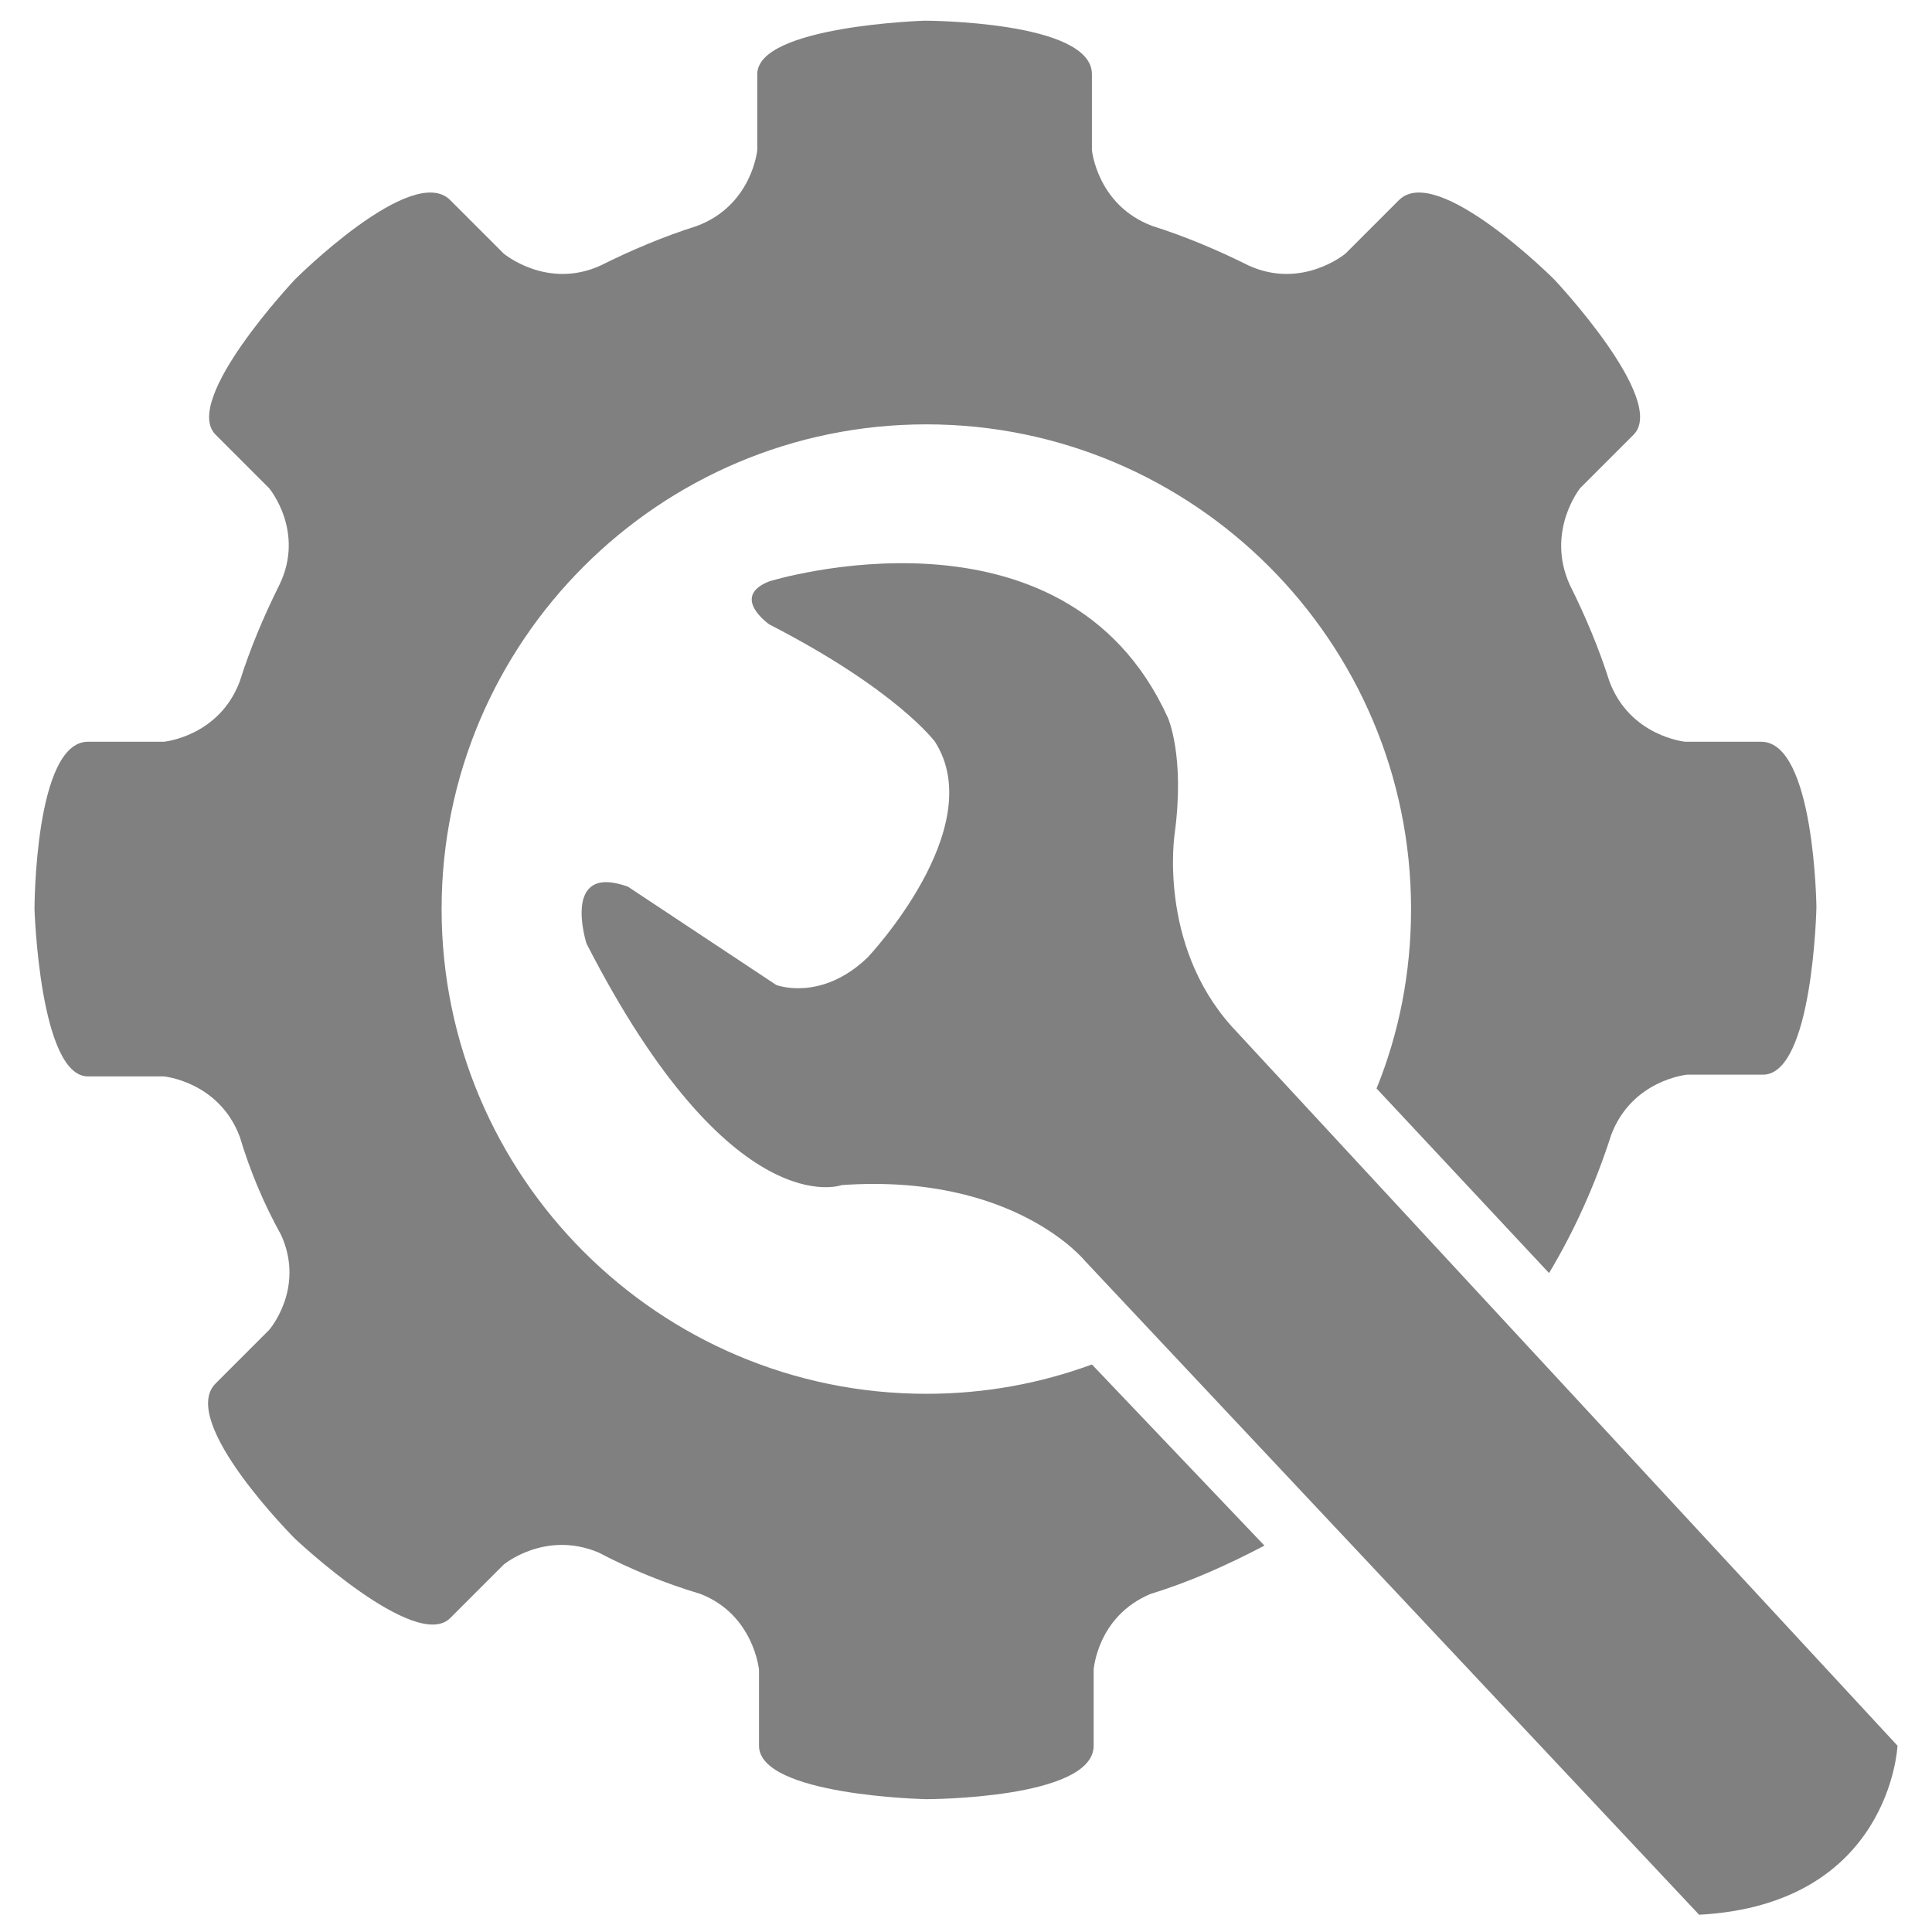
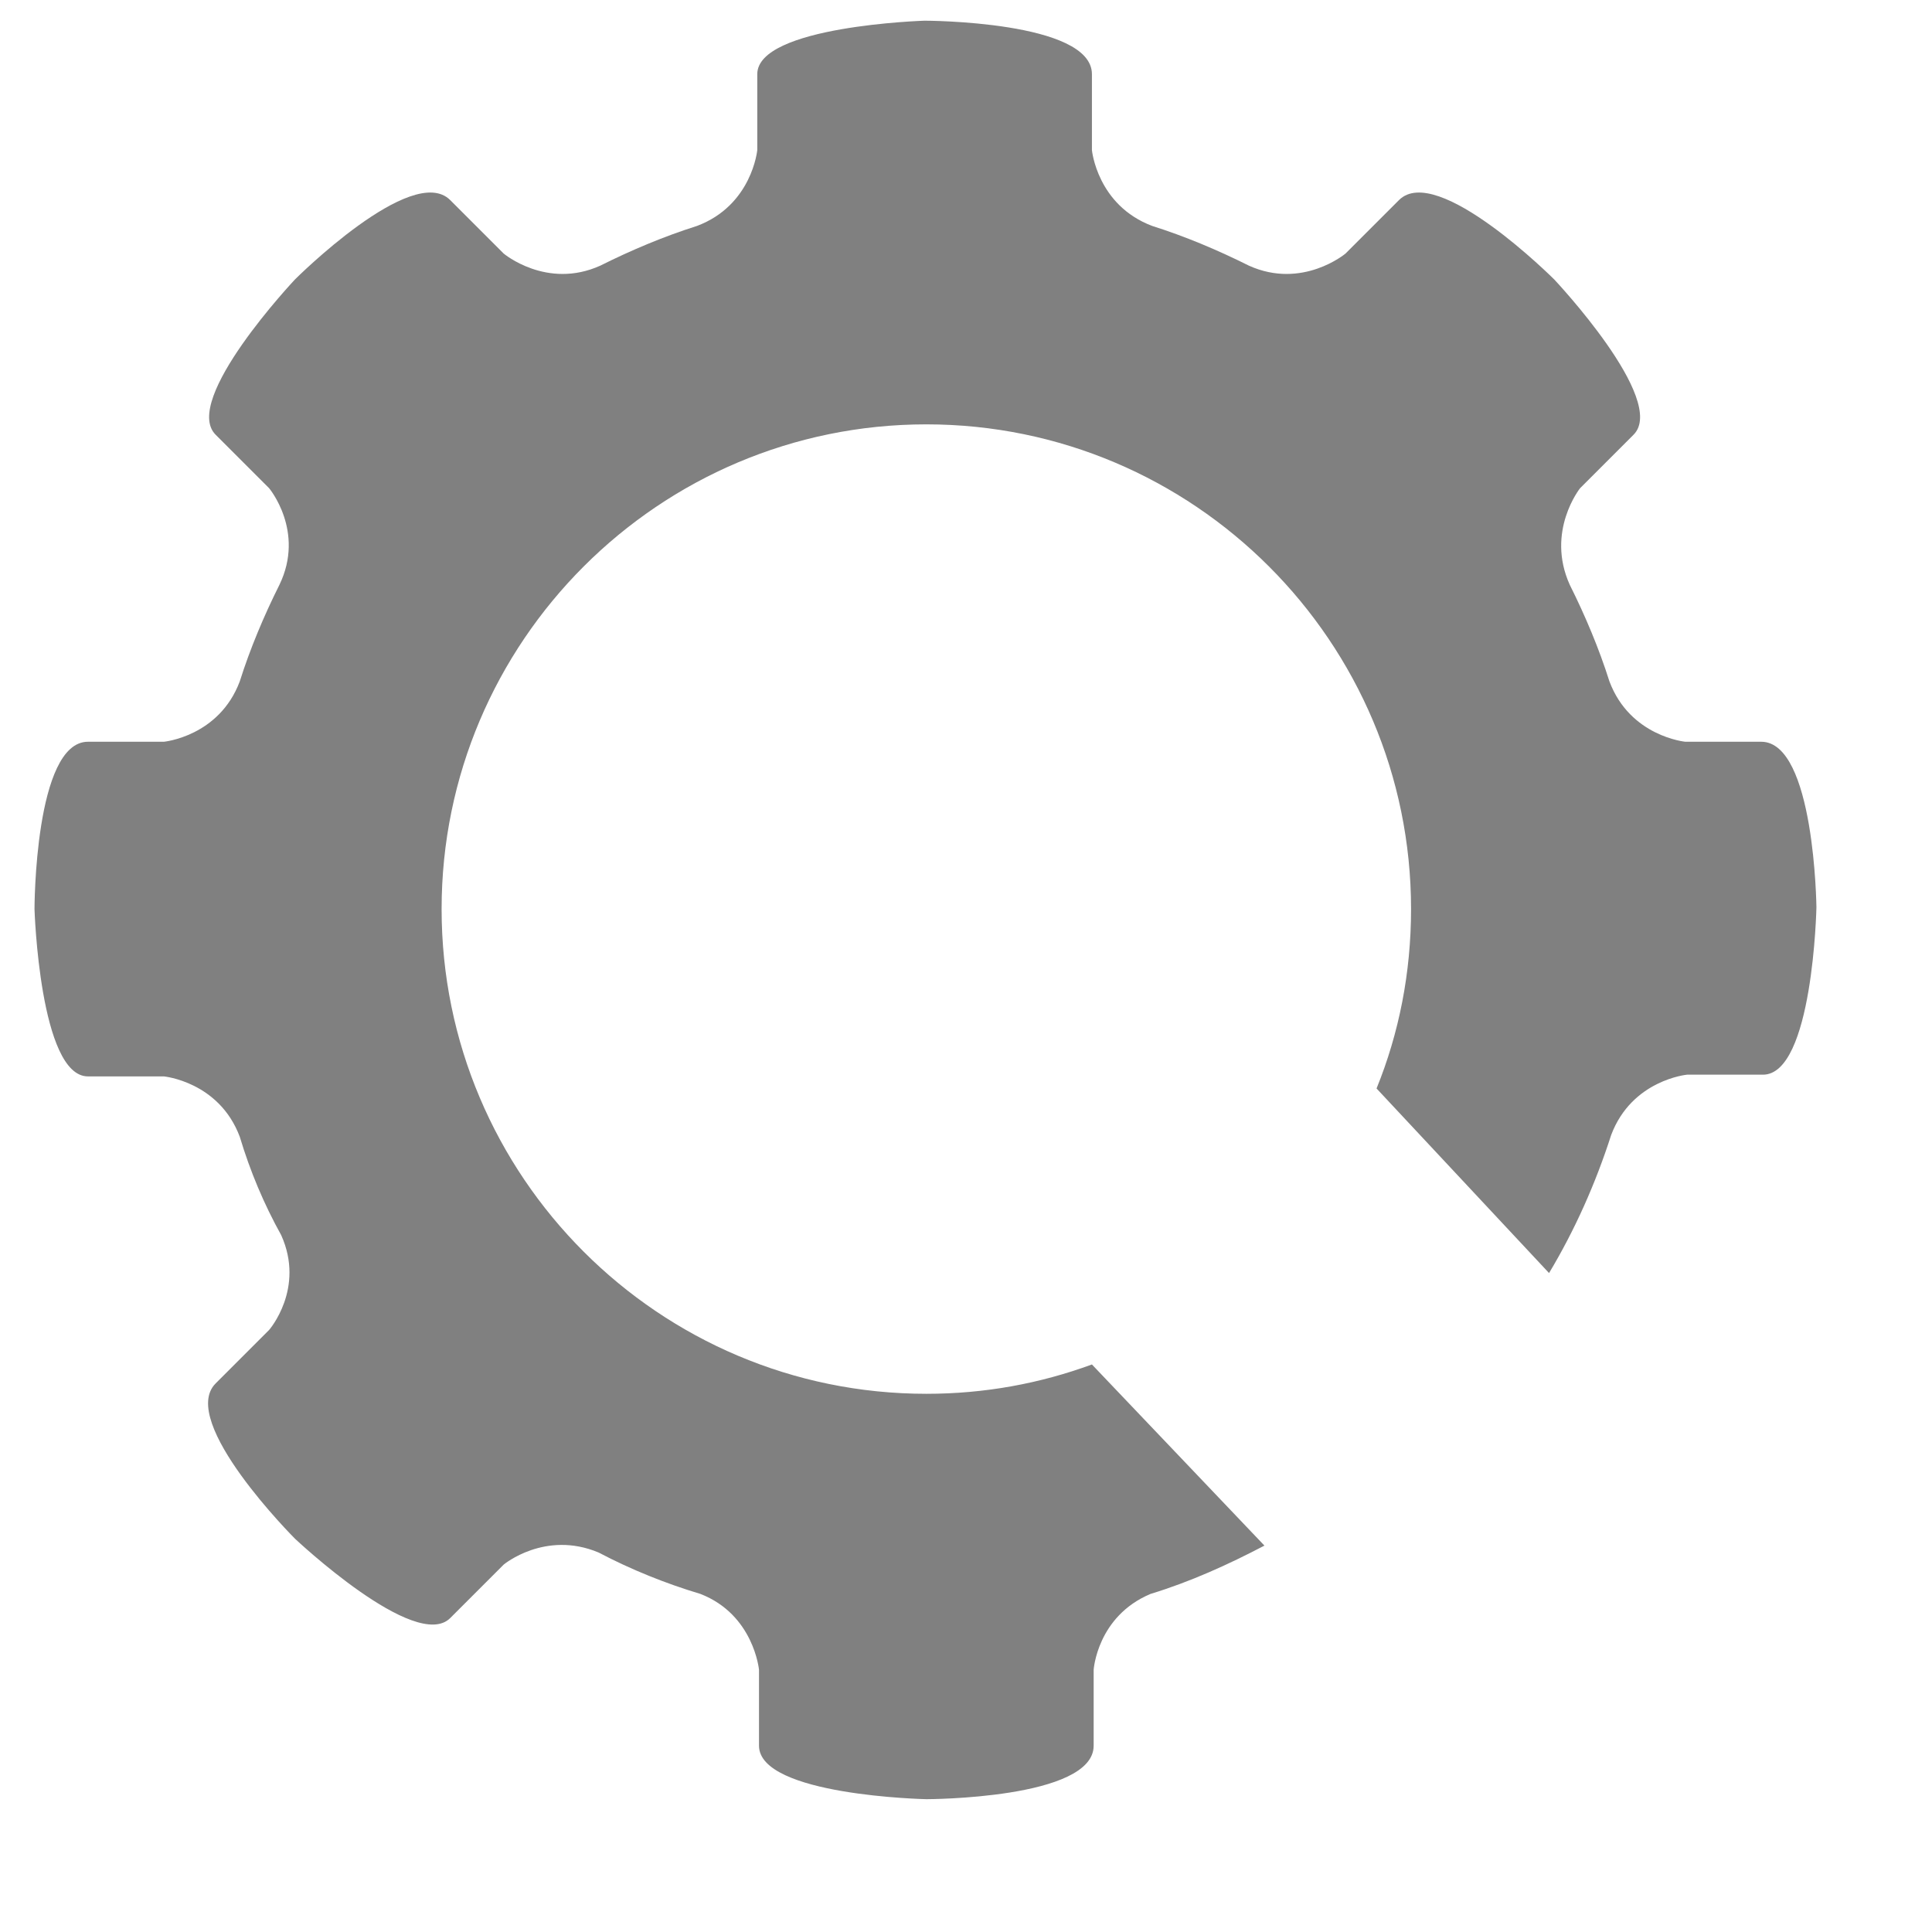
<svg xmlns="http://www.w3.org/2000/svg" version="1.1" id="Layer_1" x="0px" y="0px" viewBox="0 0 112 112" style="enable-background:new 0 0 112 112;" xml:space="preserve">
  <style type="text/css">
	.st0{fill:#808080;}
</style>
  <g>
-     <path class="st0" d="M44.6,33.7c0,0,17.1-5.3,23.1,7.9c0,0,1,2.2,0.4,6.7c0,0-1,6.4,3.3,11.2l38.6,41.7c0,0-0.4,9.2-11.5,9.8   L62.9,73.1c0,0-4.1-5.1-14.1-4.4c0,0-6.4,2.4-14.8-14c0,0-1.5-4.7,2.4-3.3l8.6,5.7c0,0,2.6,1,5.3-1.6c0,0,7.1-7.5,3.9-12.5   c0,0-2.2-3-9.6-6.8C44.6,36.2,42.3,34.6,44.6,33.7z" />
    <path class="st0" d="M102.1,43c-1.4,0-3,0-4.4,0c0,0-3.2-0.3-4.4-3.5l0,0c-0.6-1.9-1.4-3.8-2.3-5.6l0,0c-1.4-3.1,0.6-5.6,0.6-5.6   c1.1-1.1,2.2-2.2,3.1-3.1c2-2-4.6-9-4.6-9s-6.8-6.8-9-4.6c-1,1-2.1,2.1-3.1,3.1c0,0-2.5,2.1-5.6,0.7l0,0c-1.8-0.9-3.7-1.7-5.6-2.3   l0,0c-3.2-1.2-3.5-4.4-3.5-4.4c0-1.4,0-3,0-4.4c0-3.1-9.7-3.1-9.7-3.1s-9.7,0.3-9.7,3.1c0,1.2,0,2.9,0,4.4c0,0-0.3,3.2-3.5,4.4l0,0   c-1.9,0.6-3.8,1.4-5.6,2.3l0,0c-3.1,1.4-5.6-0.7-5.6-0.7c-1-1-2.1-2.1-3.1-3.1c-2.2-2.2-9,4.6-9,4.6s-6.6,7-4.6,9   c0.9,0.9,2.1,2.1,3.1,3.1c0,0,2.1,2.5,0.6,5.6l0,0c-0.9,1.8-1.7,3.7-2.3,5.6l0,0C12.7,42.7,9.5,43,9.5,43c-1.4,0-3,0-4.4,0   c-3.1,0-3.1,9.7-3.1,9.7s0.3,9.7,3.1,9.7c1.2,0,2.9,0,4.4,0c0,0,3.2,0.3,4.4,3.5c0.6,2,1.4,3.9,2.4,5.7c1.4,3.1-0.7,5.5-0.7,5.5   c-1,1-2.1,2.1-3.1,3.1c-2.2,2.2,4.6,9,4.6,9s7,6.6,9,4.6c0.9-0.9,2.1-2.1,3.1-3.1c0,0,2.4-2,5.5-0.7c1.9,1,3.9,1.8,5.9,2.4   c3.1,1.2,3.4,4.4,3.4,4.4c0,1.5,0,3.2,0,4.4c0,2.9,9.7,3.1,9.7,3.1s9.7,0,9.7-3.1c0-1.4,0-3,0-4.4c0,0,0.2-3.1,3.3-4.4   c2.3-0.7,4.5-1.7,6.6-2.8l-10-10.5c-3,1.1-6.2,1.7-9.6,1.7c-15.5,0-28.1-12.6-28.1-28.1s12.6-28.1,28.1-28.1   c15.5,0,28.1,12.6,28.1,28.1c0,3.7-0.7,7.2-2,10.4l10,10.7c1.5-2.5,2.7-5.2,3.6-8c1.2-3.2,4.4-3.5,4.4-3.5c1.5,0,3.2,0,4.4,0   c2.9,0,3.1-9.7,3.1-9.7S105.2,43,102.1,43z" />
  </g>
</svg>